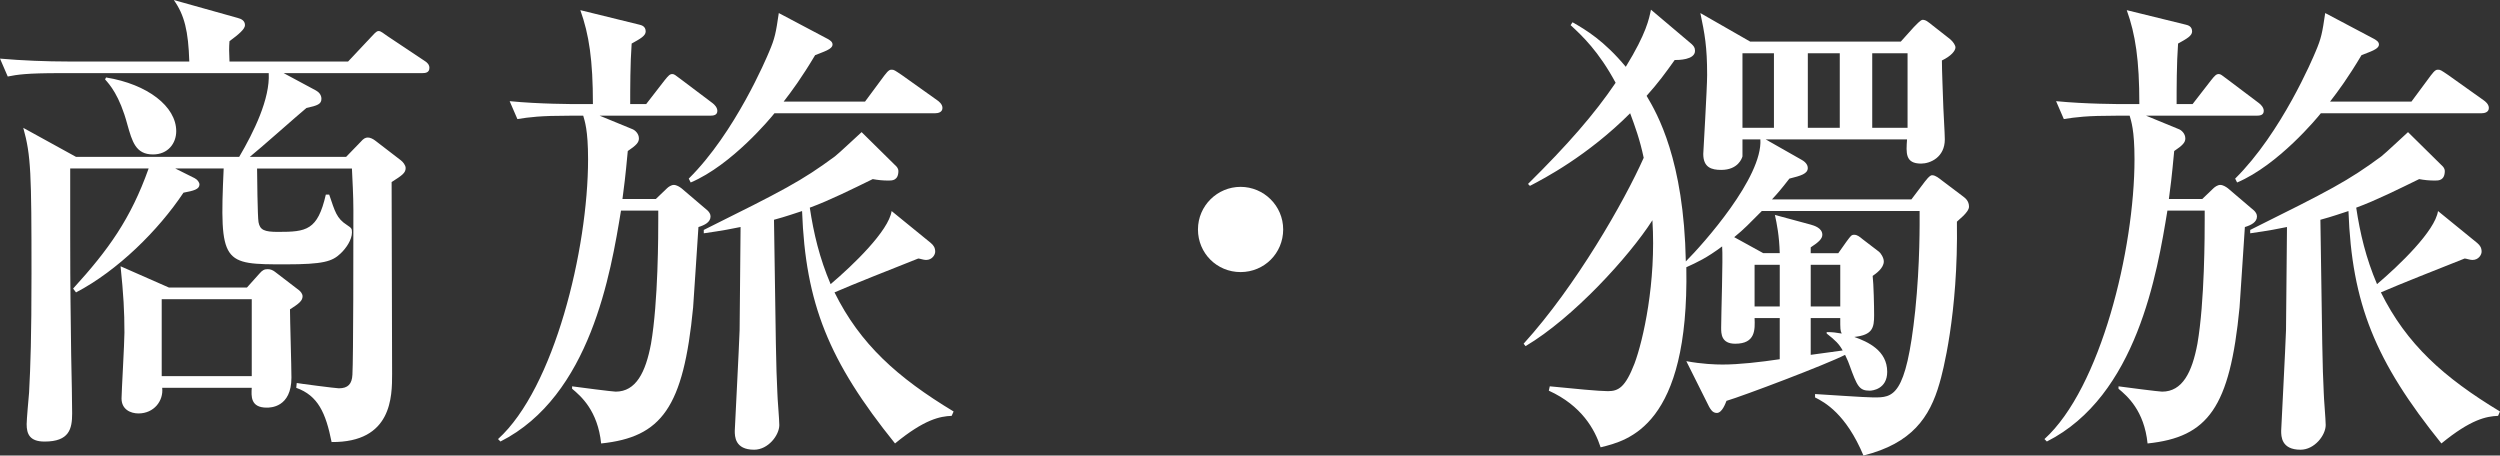
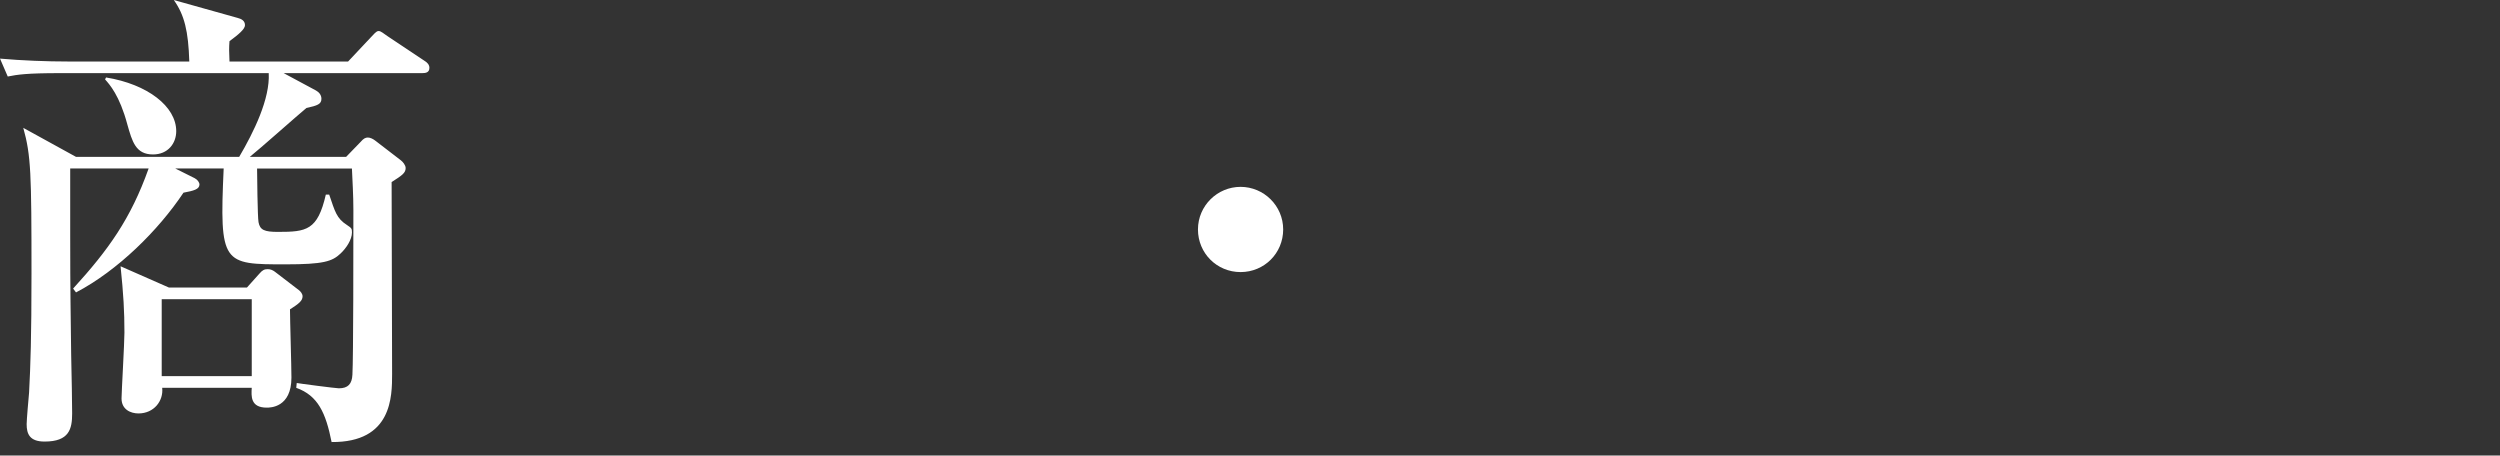
<svg xmlns="http://www.w3.org/2000/svg" id="_圖層_1" viewBox="0 0 149.792 27.295">
  <rect x="0" y="0" width="149.792" height="27.295" fill="#333333" stroke="none" />
  <defs>
    <style>.cls-1{fill:#fff;}</style>
  </defs>
  <path class="cls-1" d="m15.403,10.094c0,.319.029,2.93.087,3.22.087.465.348.58,1.16.58,1.711,0,2.379-.087,2.872-2.233h.203c.348,1.016.436,1.422,1.073,1.827.261.175.291.203.291.436,0,.436-.348.958-.696,1.277-.493.464-1.015.638-3.278.638-3.771,0-3.974,0-3.713-5.744h-2.901l1.161.58c.174.087.29.262.29.377,0,.29-.348.378-.958.493-1.508,2.263-3.945,4.671-6.439,5.976l-.174-.231c2.117-2.321,3.452-4.178,4.525-7.195h-4.699v4.062c0,3.365.029,4.7.058,7.107.029,1.16.058,3.046.058,3.51,0,.928-.174,1.683-1.653,1.683-.899,0-1.073-.464-1.073-1.045,0-.261.116-1.565.145-1.885.087-1.625.145-3.365.145-7.106,0-6.035-.029-7.108-.493-8.761l3.162,1.74h9.775c.87-1.479,1.856-3.48,1.77-5.018H3.597c-2.001,0-2.553.087-3.133.203l-.464-1.073c1.306.115,2.785.174,4.119.174h7.223c-.058-1.827-.29-2.785-.928-3.684l3.829,1.073c.232.058.435.174.435.435,0,.232-.377.551-.928.957-.029.377-.029.639,0,1.219h7.106l1.363-1.45c.174-.175.319-.377.464-.377s.29.145.551.318l2.175,1.45c.203.116.319.262.319.436,0,.29-.232.319-.436.319h-8.296l1.943,1.044c.203.116.319.29.319.493,0,.319-.232.406-.899.551-.493.406-2.842,2.495-3.394,2.93h5.772l.87-.898c.174-.203.29-.262.435-.262s.319.087.464.203l1.509,1.16c.116.087.29.29.29.465,0,.29-.203.435-.841.841,0,1.653.029,9.66.029,11.487,0,1.363,0,4.119-3.625,4.09-.348-1.74-.812-2.784-2.118-3.248l.029-.29c.116.028,2.35.318,2.524.318.551,0,.783-.261.812-.812.058-.986.058-7.746.058-9.863,0-.899-.058-1.799-.087-2.495h-5.686ZM6.353,4.641c2.495.406,4.206,1.74,4.206,3.22,0,.726-.493,1.393-1.392,1.393-1.044,0-1.248-.783-1.538-1.799-.464-1.74-1.073-2.407-1.334-2.697l.058-.116Zm8.441,12.589l.754-.841c.174-.203.29-.262.493-.262.174,0,.319.059.493.203l1.363,1.045c.116.087.232.231.232.377,0,.261-.203.435-.754.783,0,.58.087,3.423.087,4.09,0,1.799-1.276,1.799-1.479,1.799-.986,0-.928-.696-.899-1.189h-5.366c.087.783-.493,1.537-1.421,1.537-.464,0-1.015-.232-1.015-.899,0-.348.174-3.336.174-3.944,0-1.276-.058-2.292-.232-3.975l2.901,1.276h4.67Zm-5.105.696v4.612h5.395v-4.612h-5.395Z" />
-   <path class="cls-1" d="m38.717,6.236l1.102-1.422c.232-.29.319-.377.464-.377.116,0,.174.059.522.319l1.886,1.421c.116.087.29.262.29.465,0,.261-.232.29-.435.29h-6.614l1.973.812c.145.059.377.262.377.552,0,.231-.145.405-.667.754-.145,1.566-.232,2.233-.319,2.872h2.001l.667-.639c.087-.087.261-.203.406-.203.174,0,.348.116.464.203l1.566,1.334c.087.088.174.203.174.349,0,.348-.348.521-.725.638-.058.755-.261,4.12-.319,4.816-.58,6.005-1.885,7.773-5.511,8.151-.203-1.973-1.218-2.843-1.74-3.278v-.145c.406.058,2.437.318,2.61.318,1.218,0,1.798-1.16,2.118-2.871.435-2.523.435-6.585.435-7.485v-.493h-2.233c-.609,3.713-1.828,11.111-7.223,13.837l-.145-.146c3.365-3.046,5.395-11.37,5.395-16.766,0-1.77-.203-2.292-.29-2.61h-.812c-1.77,0-2.408.087-3.133.202l-.464-1.073c1.77.175,3.8.175,4.119.175h.87c0-2.64-.232-4.178-.754-5.628l3.539.87c.116.029.377.088.377.406,0,.262-.319.436-.841.726-.087,1.189-.087,2.727-.087,3.626h.957Zm13.111-.146l1.16-1.566c.261-.348.348-.348.435-.348.145,0,.174.028.609.319l2.118,1.508c.087.058.319.232.319.464,0,.262-.261.319-.436.319h-9.63c-.203.261-2.553,3.104-5.019,4.148l-.116-.232c2.785-2.756,4.67-7.252,4.815-7.6.348-.812.406-1.132.58-2.32l2.959,1.565c.087.059.261.146.261.319,0,.29-.551.436-1.044.639-.812,1.363-1.393,2.146-1.886,2.784h4.874Zm3.945,8.47c.174.146.261.292.261.523,0,.174-.174.493-.551.493-.145,0-.377-.087-.464-.087-1.682.667-3.887,1.537-5.018,2.03,1.537,3.104,3.771,5.105,7.136,7.136l-.116.262c-.696.028-1.625.202-3.394,1.653-3.974-4.932-5.366-8.384-5.569-13.924-.464.146-.928.319-1.683.522.116,7.716.116,8.586.203,10.384,0,.262.116,1.596.116,1.915,0,.609-.667,1.479-1.508,1.479-1.161,0-1.161-.812-1.161-1.132,0-.087.261-5.076.29-6.033,0-.87.058-5.193.058-6.179-.58.116-.986.203-2.205.377v-.202c4.786-2.379,5.859-2.931,7.861-4.409.261-.203,1.334-1.219,1.596-1.451l2.088,2.06c.029.029.116.146.116.262,0,.58-.377.58-.581.58-.348,0-.638-.029-.957-.087-1.189.58-2.582,1.276-3.771,1.711.232,1.537.58,3.017,1.248,4.583,1.334-1.131,3.48-3.191,3.655-4.38l2.35,1.914Z" />
  <path class="cls-1" d="m74.331,16.302c-1.422,0-2.553-1.132-2.553-2.553s1.161-2.553,2.553-2.553,2.553,1.131,2.553,2.553-1.132,2.553-2.553,2.553Z" />
-   <path class="cls-1" d="m106.636,15.17c-.028-1.044-.174-1.77-.29-2.292l2.146.58c.203.058.696.203.696.609,0,.231-.203.435-.696.754v.348h1.653l.493-.697c.262-.348.29-.405.465-.405.174,0,.318.115.493.261l.985.754c.088.059.29.349.29.58,0,.406-.464.726-.667.87.059.493.087,1.828.087,2.35,0,.755-.087,1.189-1.188,1.306.812.29,1.972.812,1.972,2.089,0,1.044-.898,1.131-1.044,1.131-.638,0-.754-.261-1.218-1.537-.029-.087-.116-.319-.262-.609-1.131.58-6.12,2.466-7.106,2.756-.058.145-.261.725-.58.725-.261,0-.377-.231-.464-.377l-1.363-2.727c.928.174,1.74.203,2.175.203.986,0,2.263-.146,3.423-.319v-2.466h-1.508c.028.696.058,1.538-1.16,1.538-.842,0-.842-.609-.842-.957,0-.783.116-4.178.059-4.874-.929.696-1.509.958-2.146,1.248.174,9.514-3.481,10.384-5.135,10.79-.348-1.073-1.131-2.494-3.104-3.394l.058-.261c1.45.145,2.959.29,3.481.29.638,0,1.044-.232,1.595-1.653.522-1.393,1.306-4.874,1.073-8.587-1.392,2.176-4.757,5.86-7.6,7.542l-.116-.145c3.133-3.452,6.034-8.529,7.194-11.139-.232-1.103-.522-1.886-.812-2.669-2.553,2.553-5.163,3.916-6.005,4.352l-.115-.116c2.378-2.35,3.974-4.178,5.25-6.062-1.016-1.886-2.002-2.813-2.697-3.452l.115-.174c.812.464,1.886,1.103,3.191,2.669,1.247-2.031,1.392-2.872,1.508-3.423l2.437,2.06c.116.115.203.202.203.405,0,.552-1.015.552-1.218.552-.58.812-.958,1.334-1.683,2.146.638,1.073,2.233,3.829,2.35,9.92,1.044-1.044,4.612-5.047,4.467-7.31h-1.073v1.016c-.029.115-.261.812-1.276.812-.58,0-1.073-.145-1.073-.957,0-.058.232-3.974.232-4.728,0-1.712-.146-2.466-.406-3.713l2.987,1.711h9.021l.783-.87c.116-.116.406-.436.522-.436.203,0,.319.116.58.319l1.073.841c.203.175.319.378.319.493,0,.203-.262.522-.812.783,0,.668.058,1.915.087,2.843,0,.146.087,1.538.087,1.886,0,1.073-.87,1.45-1.421,1.45-.958,0-.899-.638-.842-1.45h-8.47l2.146,1.219c.319.174.377.377.377.493,0,.348-.406.464-1.103.638-.493.638-.696.87-1.044,1.247h8.354l.812-1.073c.29-.377.378-.377.436-.377.203,0,.436.203.551.29l1.306.986c.116.087.348.261.348.609s-.695.841-.725.899c.087,5.541-.87,9.108-1.044,9.688-.581,2.031-1.654,3.598-4.555,4.322-1.044-2.494-2.32-3.19-2.9-3.48v-.203c.551.029,2.987.203,3.51.203,1.16,0,1.943,0,2.494-5.222.29-2.813.261-5.25.261-5.947h-9.456c-.754.754-1.044,1.073-1.653,1.566l1.74.958h.986Zm-2.233-11.98v4.467h1.886V3.19h-1.886Zm.726,12.676v2.495h1.508v-2.495h-1.508Zm3.19-12.676v4.467h1.914V3.19h-1.914Zm.174,12.676v2.495h1.77v-2.495h-1.77Zm.957,4.032c.378,0,.552.029.899.087-.087-.174-.087-.261-.087-.929h-1.77v2.205c.29-.029,1.625-.232,1.915-.261-.203-.378-.436-.609-.958-1.016v-.087Zm4.845-12.242V3.19h-2.117v4.467h2.117Z" />
-   <path class="cls-1" d="m131.373,6.236l1.103-1.422c.231-.29.318-.377.464-.377.116,0,.174.059.522.319l1.885,1.421c.116.087.29.262.29.465,0,.261-.231.29-.435.29h-6.614l1.973.812c.146.059.377.262.377.552,0,.231-.145.405-.667.754-.145,1.566-.231,2.233-.318,2.872h2.001l.667-.639c.087-.087.262-.203.406-.203.174,0,.348.116.464.203l1.566,1.334c.087.088.174.203.174.349,0,.348-.348.521-.725.638-.059.755-.261,4.12-.319,4.816-.58,6.005-1.886,7.773-5.511,8.151-.203-1.973-1.219-2.843-1.741-3.278v-.145c.406.058,2.437.318,2.611.318,1.218,0,1.798-1.16,2.117-2.871.436-2.523.436-6.585.436-7.485v-.493h-2.234c-.608,3.713-1.827,11.111-7.223,13.837l-.145-.146c3.364-3.046,5.396-11.37,5.396-16.766,0-1.77-.203-2.292-.29-2.61h-.812c-1.77,0-2.408.087-3.133.202l-.464-1.073c1.77.175,3.8.175,4.119.175h.87c0-2.64-.232-4.178-.755-5.628l3.539.87c.116.029.377.088.377.406,0,.262-.318.436-.841.726-.087,1.189-.087,2.727-.087,3.626h.957Zm13.111-.146l1.16-1.566c.261-.348.348-.348.435-.348.146,0,.175.028.609.319l2.118,1.508c.087.058.318.232.318.464,0,.262-.261.319-.435.319h-9.631c-.203.261-2.553,3.104-5.018,4.148l-.116-.232c2.784-2.756,4.67-7.252,4.815-7.6.348-.812.405-1.132.58-2.32l2.958,1.565c.087.059.262.146.262.319,0,.29-.552.436-1.045.639-.812,1.363-1.392,2.146-1.885,2.784h4.873Zm3.944,8.47c.175.146.262.292.262.523,0,.174-.174.493-.552.493-.145,0-.377-.087-.464-.087-1.683.667-3.887,1.537-5.019,2.03,1.538,3.104,3.771,5.105,7.136,7.136l-.115.262c-.696.028-1.625.202-3.395,1.653-3.974-4.932-5.366-8.384-5.569-13.924-.464.146-.928.319-1.682.522.115,7.716.115,8.586.202,10.384,0,.262.116,1.596.116,1.915,0,.609-.667,1.479-1.508,1.479-1.16,0-1.16-.812-1.16-1.132,0-.087.261-5.076.29-6.033,0-.87.058-5.193.058-6.179-.58.116-.986.203-2.204.377v-.202c4.786-2.379,5.859-2.931,7.86-4.409.261-.203,1.335-1.219,1.596-1.451l2.088,2.06c.029.029.116.146.116.262,0,.58-.377.58-.58.58-.348,0-.638-.029-.957-.087-1.189.58-2.582,1.276-3.771,1.711.231,1.537.58,3.017,1.247,4.583,1.334-1.131,3.48-3.191,3.654-4.38l2.35,1.914Z" />
</svg>